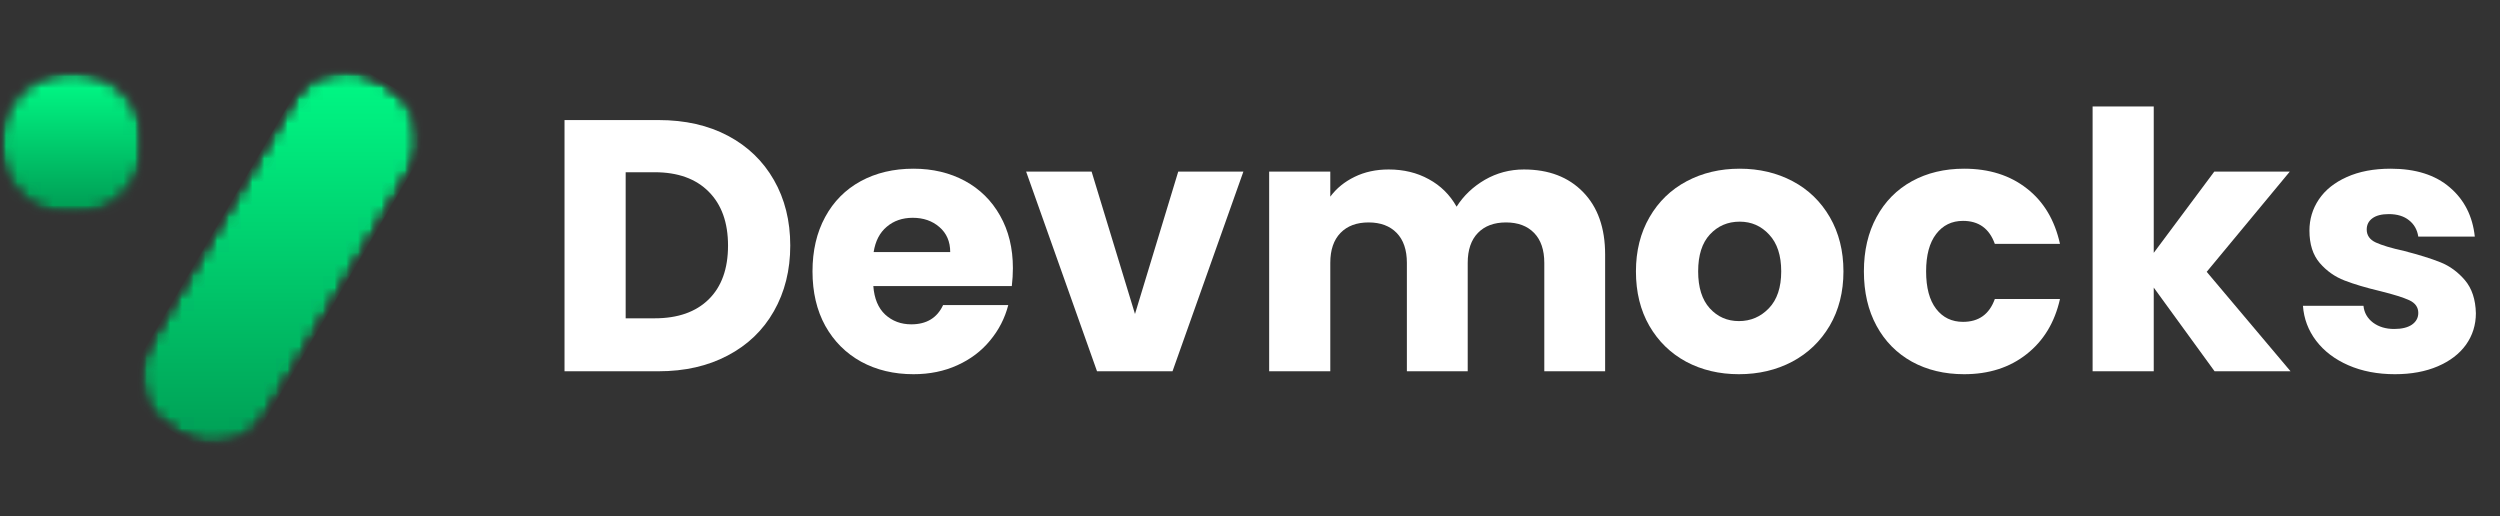
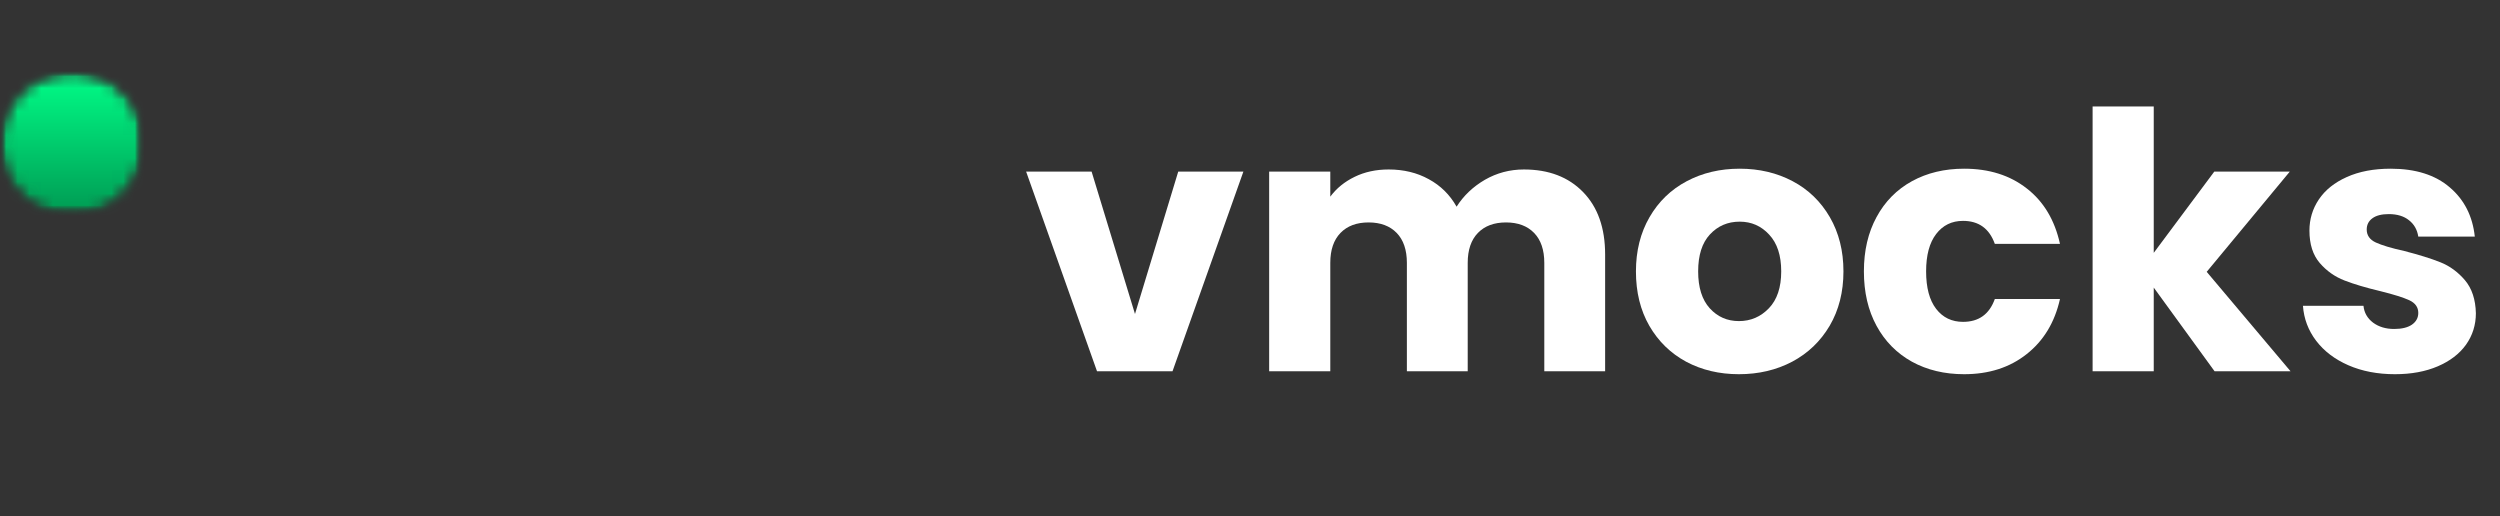
<svg xmlns="http://www.w3.org/2000/svg" width="213" height="44" viewBox="0 0 213 44" fill="none">
  <rect x="0" y="0" width="213" height="44" fill="#333333" stroke="none" />
  <mask id="mask0_24_153" style="mask-type:luminance" maskUnits="userSpaceOnUse" x="11" y="5" width="25" height="34">
    <path d="M11.444 5.683H35.991V38.191H11.444V5.683Z" fill="white" />
  </mask>
  <g mask="url(#mask0_24_153)">
    <mask id="mask1_24_153" style="mask-type:luminance" maskUnits="userSpaceOnUse" x="9" y="3" width="29" height="37">
      <path d="M27.522 3.918L37.795 9.964L20.128 39.974L9.858 33.928L27.522 3.918Z" fill="white" />
    </mask>
    <g mask="url(#mask1_24_153)">
      <mask id="mask2_24_153" style="mask-type:luminance" maskUnits="userSpaceOnUse" x="12" y="6" width="24" height="32">
        <path d="M32.658 6.94C34.022 7.741 35.009 9.052 35.405 10.581C35.799 12.112 35.574 13.737 34.77 15.098L23.158 34.825C22.357 36.188 21.048 37.175 19.517 37.572C17.988 37.968 16.363 37.74 15 36.937C13.639 36.136 12.652 34.825 12.255 33.296C11.859 31.767 12.087 30.142 12.888 28.779L24.5 9.052C25.301 7.691 26.612 6.704 28.141 6.307C29.67 5.911 31.295 6.139 32.658 6.94Z" fill="white" />
      </mask>
      <g mask="url(#mask2_24_153)">
        <mask id="mask3_24_153" style="mask-type:luminance" maskUnits="userSpaceOnUse" x="11" y="5" width="25" height="34">
          <path d="M35.991 5.683H11.444V38.191H35.991V5.683Z" fill="white" />
        </mask>
        <g mask="url(#mask3_24_153)">
          <mask id="mask4_24_153" style="mask-type:luminance" maskUnits="userSpaceOnUse" x="11" y="5" width="25" height="33">
            <path d="M11.763 5.815H35.804V37.979H11.763V5.815Z" fill="white" />
          </mask>
          <g mask="url(#mask4_24_153)">
            <mask id="mask5_24_153" style="mask-type:luminance" maskUnits="userSpaceOnUse" x="9" y="3" width="29" height="37">
              <path d="M27.522 3.918L37.795 9.964L20.128 39.974L9.858 33.928L27.522 3.918Z" fill="white" />
            </mask>
            <g mask="url(#mask5_24_153)">
              <mask id="mask6_24_153" style="mask-type:luminance" maskUnits="userSpaceOnUse" x="12" y="6" width="24" height="32">
-                 <path d="M32.658 6.94C34.021 7.741 35.009 9.052 35.405 10.581C35.799 12.112 35.574 13.737 34.77 15.098L23.158 34.825C22.357 36.188 21.048 37.175 19.517 37.572C17.988 37.968 16.363 37.74 15 36.937C13.639 36.136 12.652 34.825 12.255 33.296C11.859 31.767 12.087 30.142 12.887 28.779L24.5 9.052C25.301 7.691 26.612 6.704 28.141 6.307C29.67 5.911 31.295 6.139 32.658 6.94Z" fill="white" />
-               </mask>
+                 </mask>
              <g mask="url(#mask6_24_153)">
                <path d="M27.522 3.918L37.795 9.964L20.128 39.974L9.858 33.928L27.522 3.918Z" fill="url(#paint0_linear_24_153)" />
              </g>
            </g>
          </g>
        </g>
      </g>
    </g>
  </g>
  <mask id="mask7_24_153" style="mask-type:luminance" maskUnits="userSpaceOnUse" x="0" y="6" width="13" height="13">
    <path d="M0 6.084H12.279V18.363H0V6.084Z" fill="white" />
  </mask>
  <g mask="url(#mask7_24_153)">
    <mask id="mask8_24_153" style="mask-type:luminance" maskUnits="userSpaceOnUse" x="0" y="6" width="13" height="13">
      <path d="M6.139 6.084C2.75 6.084 0 8.834 0 12.224C0 15.616 2.75 18.363 6.139 18.363C9.529 18.363 12.279 15.616 12.279 12.224C12.279 8.834 9.529 6.084 6.139 6.084Z" fill="white" />
    </mask>
    <g mask="url(#mask8_24_153)">
      <mask id="mask9_24_153" style="mask-type:luminance" maskUnits="userSpaceOnUse" x="-1" y="5" width="14" height="14">
        <path d="M12.771 5.683H-0.498V18.951H12.771V5.683Z" fill="white" />
      </mask>
      <g mask="url(#mask9_24_153)">
        <mask id="mask10_24_153" style="mask-type:luminance" maskUnits="userSpaceOnUse" x="0" y="6" width="13" height="13">
          <path d="M0 6.084H12.279V18.363H0V6.084Z" fill="white" />
        </mask>
        <g mask="url(#mask10_24_153)">
          <mask id="mask11_24_153" style="mask-type:luminance" maskUnits="userSpaceOnUse" x="0" y="6" width="13" height="13">
            <path d="M6.139 6.084C2.75 6.084 0 8.834 0 12.224C0 15.616 2.75 18.363 6.139 18.363C9.529 18.363 12.279 15.616 12.279 12.224C12.279 8.834 9.529 6.084 6.139 6.084Z" fill="white" />
          </mask>
          <g mask="url(#mask11_24_153)">
            <path d="M0 6.084H12.279V18.363H0V6.084Z" fill="url(#paint1_linear_24_153)" />
          </g>
        </g>
      </g>
    </g>
  </g>
  <mask id="mask12_24_153" style="mask-type:luminance" maskUnits="userSpaceOnUse" x="45" y="0" width="168" height="44">
    <path d="M213 0H45.462V43.779H213V0Z" fill="white" />
  </mask>
  <g mask="url(#mask12_24_153)">
-     <path d="M56.109 10.229C58.371 10.229 60.344 10.677 62.028 11.571C63.712 12.466 65.014 13.722 65.935 15.333C66.863 16.948 67.33 18.813 67.33 20.924C67.33 23.022 66.863 24.884 65.935 26.515C65.014 28.139 63.702 29.396 62.002 30.29C60.308 31.185 58.345 31.632 56.109 31.632H48.097V10.229H56.109ZM55.78 27.12C57.753 27.12 59.286 26.581 60.384 25.502C61.479 24.423 62.028 22.897 62.028 20.924C62.028 18.961 61.479 17.431 60.384 16.333C59.286 15.228 57.753 14.675 55.78 14.675H53.307V27.12H55.78Z" fill="white" />
-     <path d="M86.299 22.845C86.299 23.338 86.266 23.844 86.207 24.371H74.407C74.486 25.433 74.822 26.245 75.42 26.804C76.025 27.357 76.765 27.633 77.644 27.633C78.939 27.633 79.844 27.087 80.353 25.989H85.905C85.615 27.113 85.096 28.12 84.352 29.014C83.616 29.909 82.685 30.613 81.564 31.119C80.449 31.629 79.202 31.882 77.828 31.882C76.16 31.882 74.674 31.527 73.368 30.816C72.069 30.099 71.053 29.08 70.316 27.765C69.586 26.442 69.225 24.893 69.225 23.121C69.225 21.358 69.583 19.816 70.303 18.491C71.02 17.168 72.03 16.149 73.329 15.439C74.634 14.728 76.134 14.373 77.828 14.373C79.465 14.373 80.925 14.722 82.208 15.412C83.487 16.106 84.487 17.093 85.207 18.372C85.934 19.655 86.299 21.144 86.299 22.845ZM80.958 21.477C80.958 20.582 80.649 19.872 80.038 19.346C79.433 18.819 78.673 18.556 77.762 18.556C76.884 18.556 76.147 18.813 75.552 19.319C74.953 19.819 74.582 20.539 74.434 21.477H80.958Z" fill="white" />
    <path d="M96.701 26.752L100.385 14.623H105.936L99.898 31.632H93.466L87.427 14.623H93.005L96.701 26.752Z" fill="white" />
    <path d="M129.837 14.439C131.949 14.439 133.629 15.08 134.876 16.36C136.129 17.642 136.757 19.418 136.757 21.687V31.632H131.574V22.398C131.574 21.293 131.284 20.444 130.706 19.846C130.127 19.25 129.328 18.951 128.311 18.951C127.292 18.951 126.496 19.25 125.917 19.846C125.338 20.444 125.049 21.293 125.049 22.398V31.632H119.866V22.398C119.866 21.293 119.577 20.444 118.998 19.846C118.419 19.25 117.62 18.951 116.604 18.951C115.584 18.951 114.788 19.25 114.21 19.846C113.631 20.444 113.341 21.293 113.341 22.398V31.632H108.132V14.623H113.341V16.754C113.868 16.044 114.555 15.485 115.407 15.07C116.265 14.649 117.235 14.439 118.314 14.439C119.593 14.439 120.734 14.715 121.734 15.268C122.74 15.814 123.53 16.593 124.102 17.609C124.697 16.672 125.5 15.909 126.509 15.32C127.525 14.735 128.634 14.439 129.837 14.439Z" fill="white" />
    <path d="M148.156 31.882C146.489 31.882 144.989 31.527 143.657 30.816C142.332 30.099 141.289 29.08 140.526 27.765C139.763 26.442 139.382 24.893 139.382 23.121C139.382 21.378 139.767 19.839 140.539 18.504C141.309 17.172 142.368 16.149 143.71 15.439C145.051 14.728 146.554 14.373 148.222 14.373C149.886 14.373 151.392 14.728 152.734 15.439C154.076 16.149 155.131 17.172 155.904 18.504C156.674 19.839 157.062 21.378 157.062 23.121C157.062 24.877 156.67 26.419 155.891 27.751C155.108 29.077 154.043 30.099 152.694 30.816C151.343 31.527 149.83 31.882 148.156 31.882ZM148.156 27.357C149.156 27.357 150.004 26.995 150.708 26.265C151.408 25.538 151.76 24.489 151.76 23.121C151.76 21.763 151.418 20.72 150.734 19.99C150.057 19.253 149.222 18.885 148.222 18.885C147.202 18.885 146.357 19.25 145.683 19.977C145.015 20.697 144.683 21.746 144.683 23.121C144.683 24.489 145.012 25.538 145.67 26.265C146.334 26.995 147.163 27.357 148.156 27.357Z" fill="white" />
    <path d="M158.804 23.121C158.804 21.358 159.162 19.816 159.883 18.491C160.599 17.168 161.606 16.149 162.895 15.439C164.191 14.728 165.674 14.373 167.341 14.373C169.472 14.373 171.251 14.935 172.682 16.057C174.119 17.172 175.063 18.747 175.51 20.779H169.959C169.492 19.474 168.591 18.819 167.249 18.819C166.292 18.819 165.529 19.194 164.96 19.938C164.388 20.684 164.105 21.746 164.105 23.121C164.105 24.509 164.388 25.574 164.96 26.317C165.529 27.054 166.292 27.422 167.249 27.422C168.591 27.422 169.492 26.775 169.959 25.476H175.51C175.063 27.468 174.116 29.034 172.669 30.172C171.228 31.313 169.453 31.882 167.341 31.882C165.674 31.882 164.191 31.527 162.895 30.816C161.606 30.099 160.599 29.08 159.883 27.765C159.162 26.442 158.804 24.893 158.804 23.121Z" fill="white" />
    <path d="M188.682 31.632L183.499 24.502V31.632H178.29V9.072H183.499V21.542L188.655 14.623H195.088L188.011 23.16L195.154 31.632H188.682Z" fill="white" />
    <path d="M204.052 31.882C202.568 31.882 201.243 31.629 200.079 31.119C198.921 30.613 198.004 29.915 197.33 29.027C196.662 28.143 196.29 27.153 196.211 26.054H201.368C201.427 26.643 201.7 27.12 202.184 27.488C202.674 27.85 203.275 28.028 203.986 28.028C204.634 28.028 205.137 27.906 205.499 27.659C205.857 27.406 206.038 27.074 206.038 26.66C206.038 26.179 205.781 25.818 205.275 25.581C204.765 25.344 203.94 25.087 202.802 24.805C201.582 24.515 200.566 24.213 199.75 23.897C198.934 23.581 198.231 23.088 197.645 22.41C197.057 21.727 196.764 20.806 196.764 19.648C196.764 18.675 197.03 17.79 197.566 16.991C198.109 16.185 198.902 15.55 199.947 15.083C201 14.61 202.243 14.373 203.683 14.373C205.814 14.373 207.492 14.906 208.721 15.965C209.958 17.017 210.668 18.418 210.853 20.161H206.038C205.949 19.576 205.686 19.109 205.249 18.767C204.818 18.418 204.242 18.241 203.525 18.241C202.92 18.241 202.453 18.359 202.131 18.596C201.805 18.832 201.644 19.155 201.644 19.556C201.644 20.049 201.901 20.418 202.42 20.661C202.937 20.898 203.742 21.141 204.841 21.384C206.104 21.71 207.13 22.029 207.919 22.345C208.715 22.66 209.412 23.17 210.011 23.871C210.606 24.575 210.918 25.512 210.945 26.686C210.945 27.686 210.662 28.58 210.103 29.369C209.54 30.152 208.738 30.764 207.695 31.211C206.65 31.658 205.436 31.882 204.052 31.882Z" fill="white" />
  </g>
  <defs>
    <linearGradient id="paint0_linear_24_153" x1="23.826" y1="3.918" x2="23.826" y2="39.974" gradientUnits="userSpaceOnUse">
      <stop stop-color="#00FF88" />
      <stop offset="1" stop-color="#009952" />
    </linearGradient>
    <linearGradient id="paint1_linear_24_153" x1="6.139" y1="6.084" x2="6.139" y2="18.363" gradientUnits="userSpaceOnUse">
      <stop stop-color="#00FF88" />
      <stop offset="1" stop-color="#009952" />
    </linearGradient>
  </defs>
</svg>